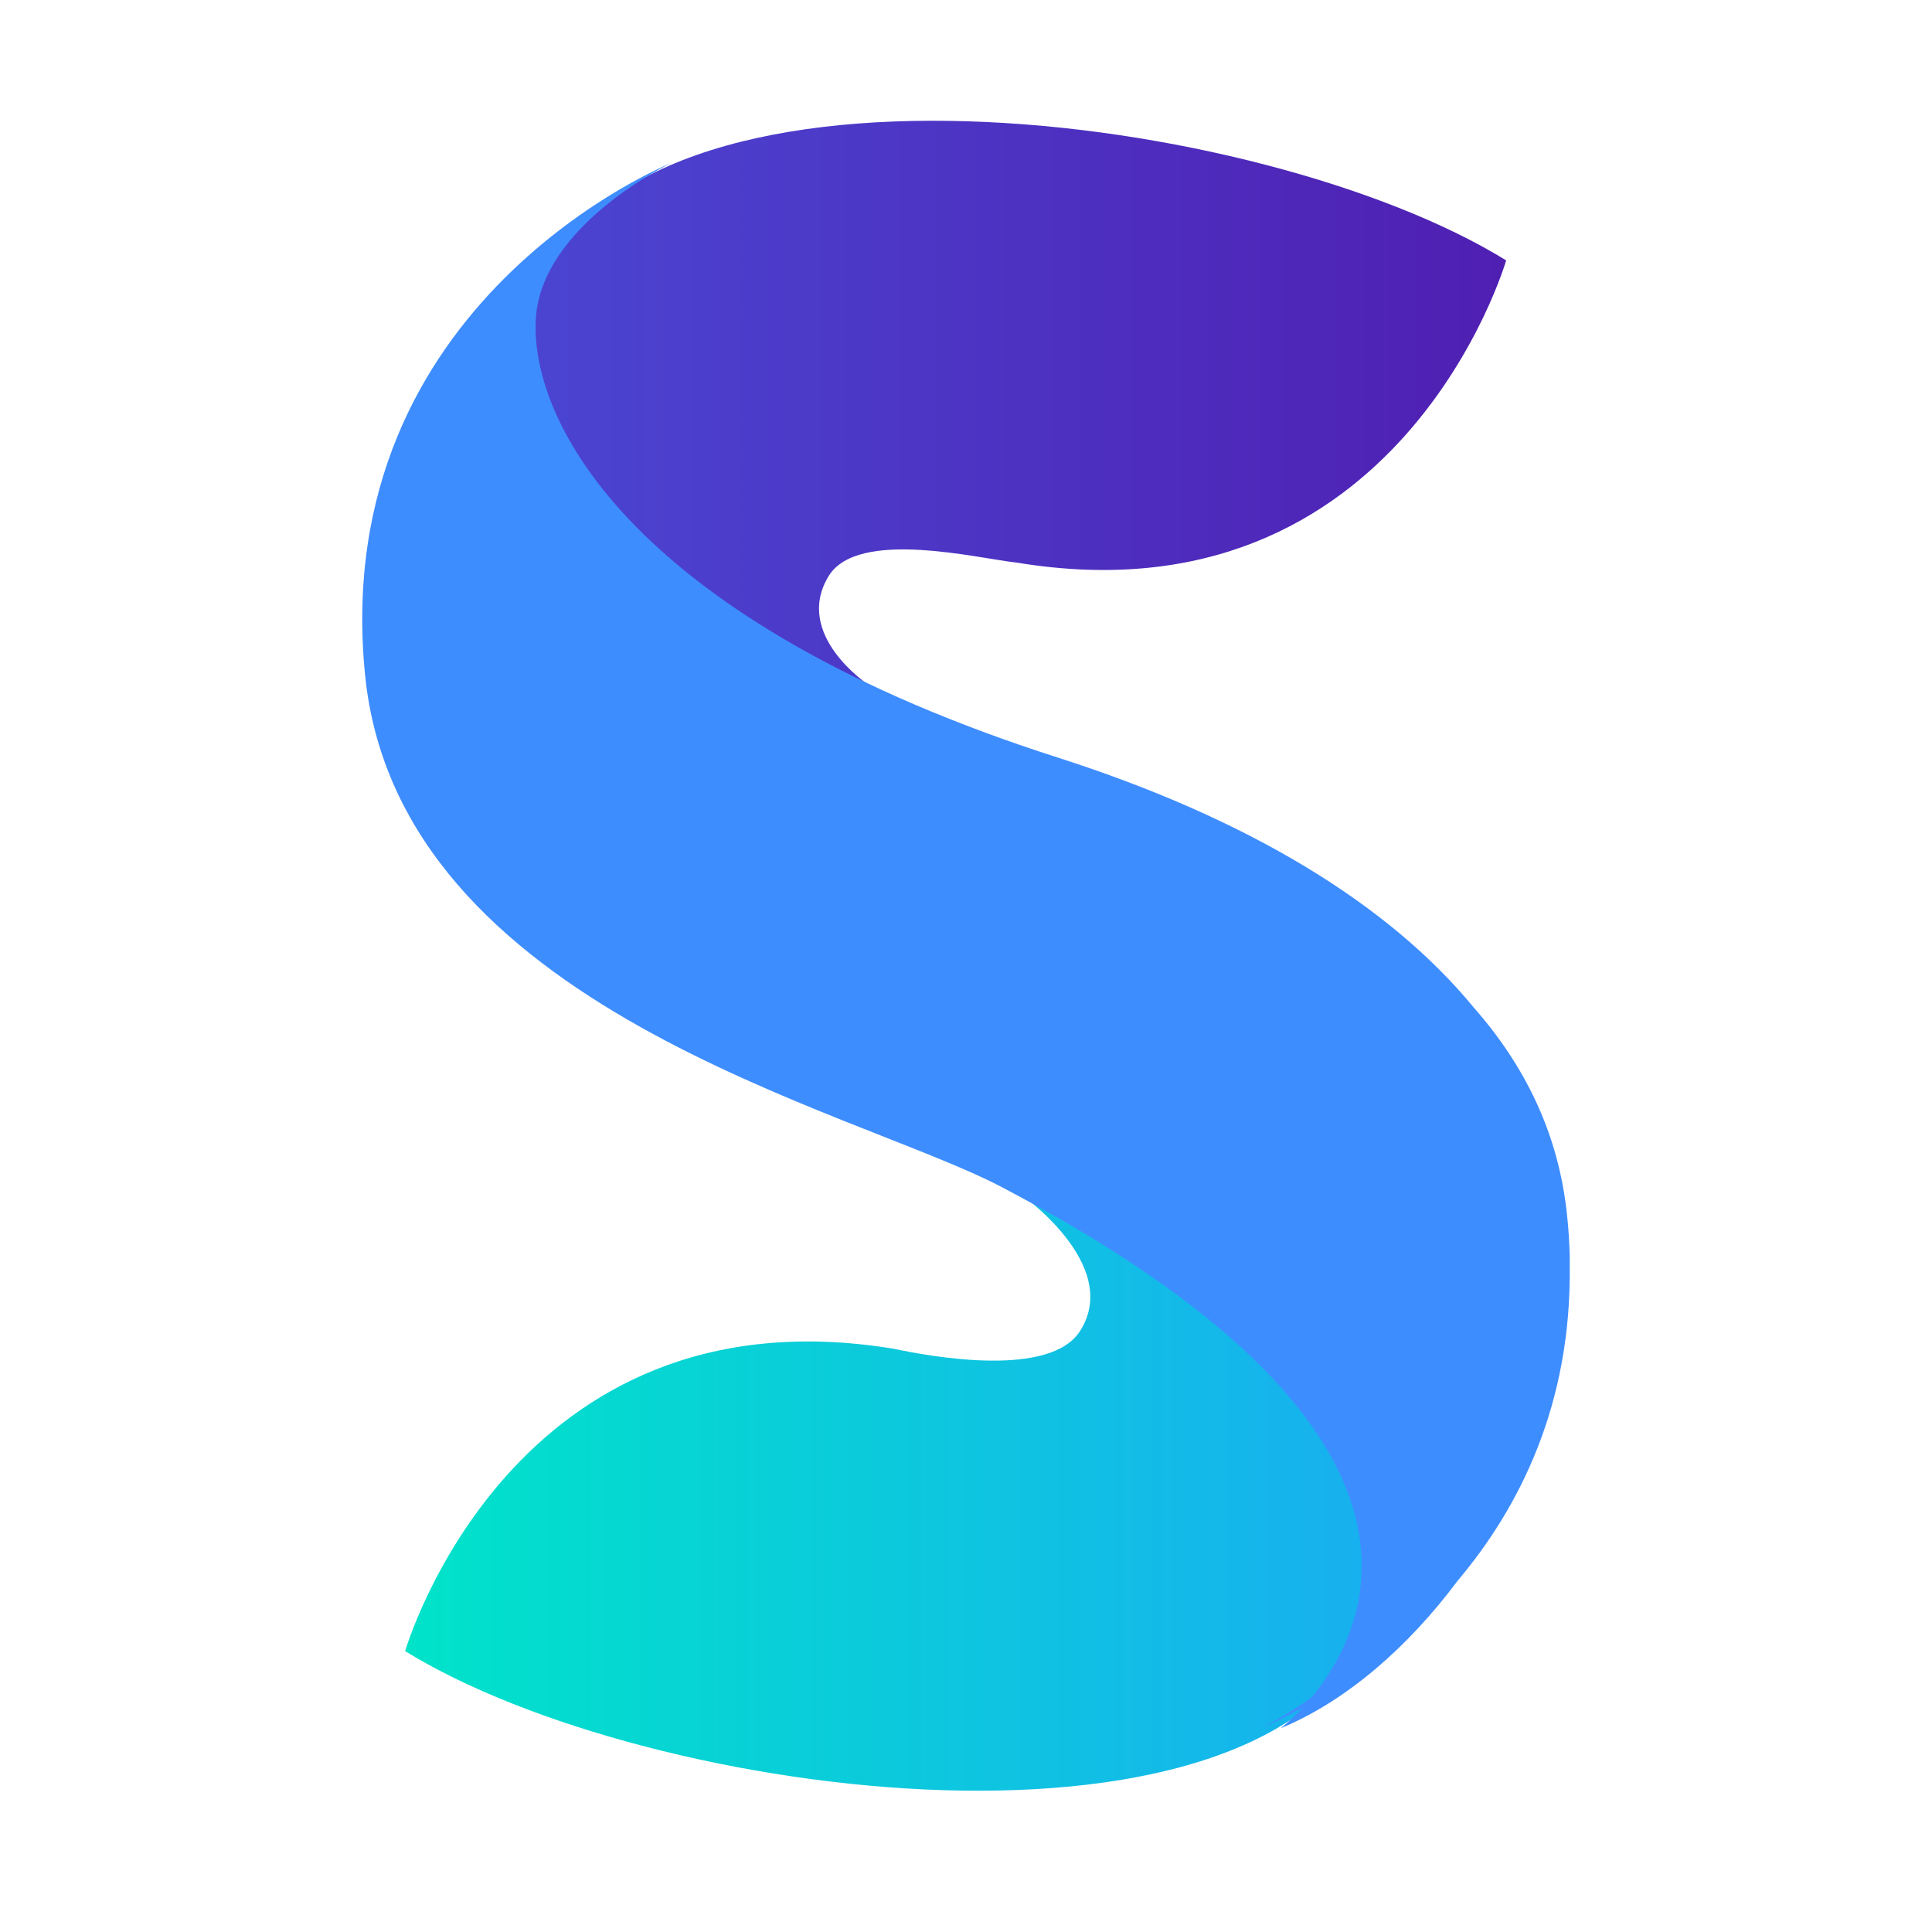
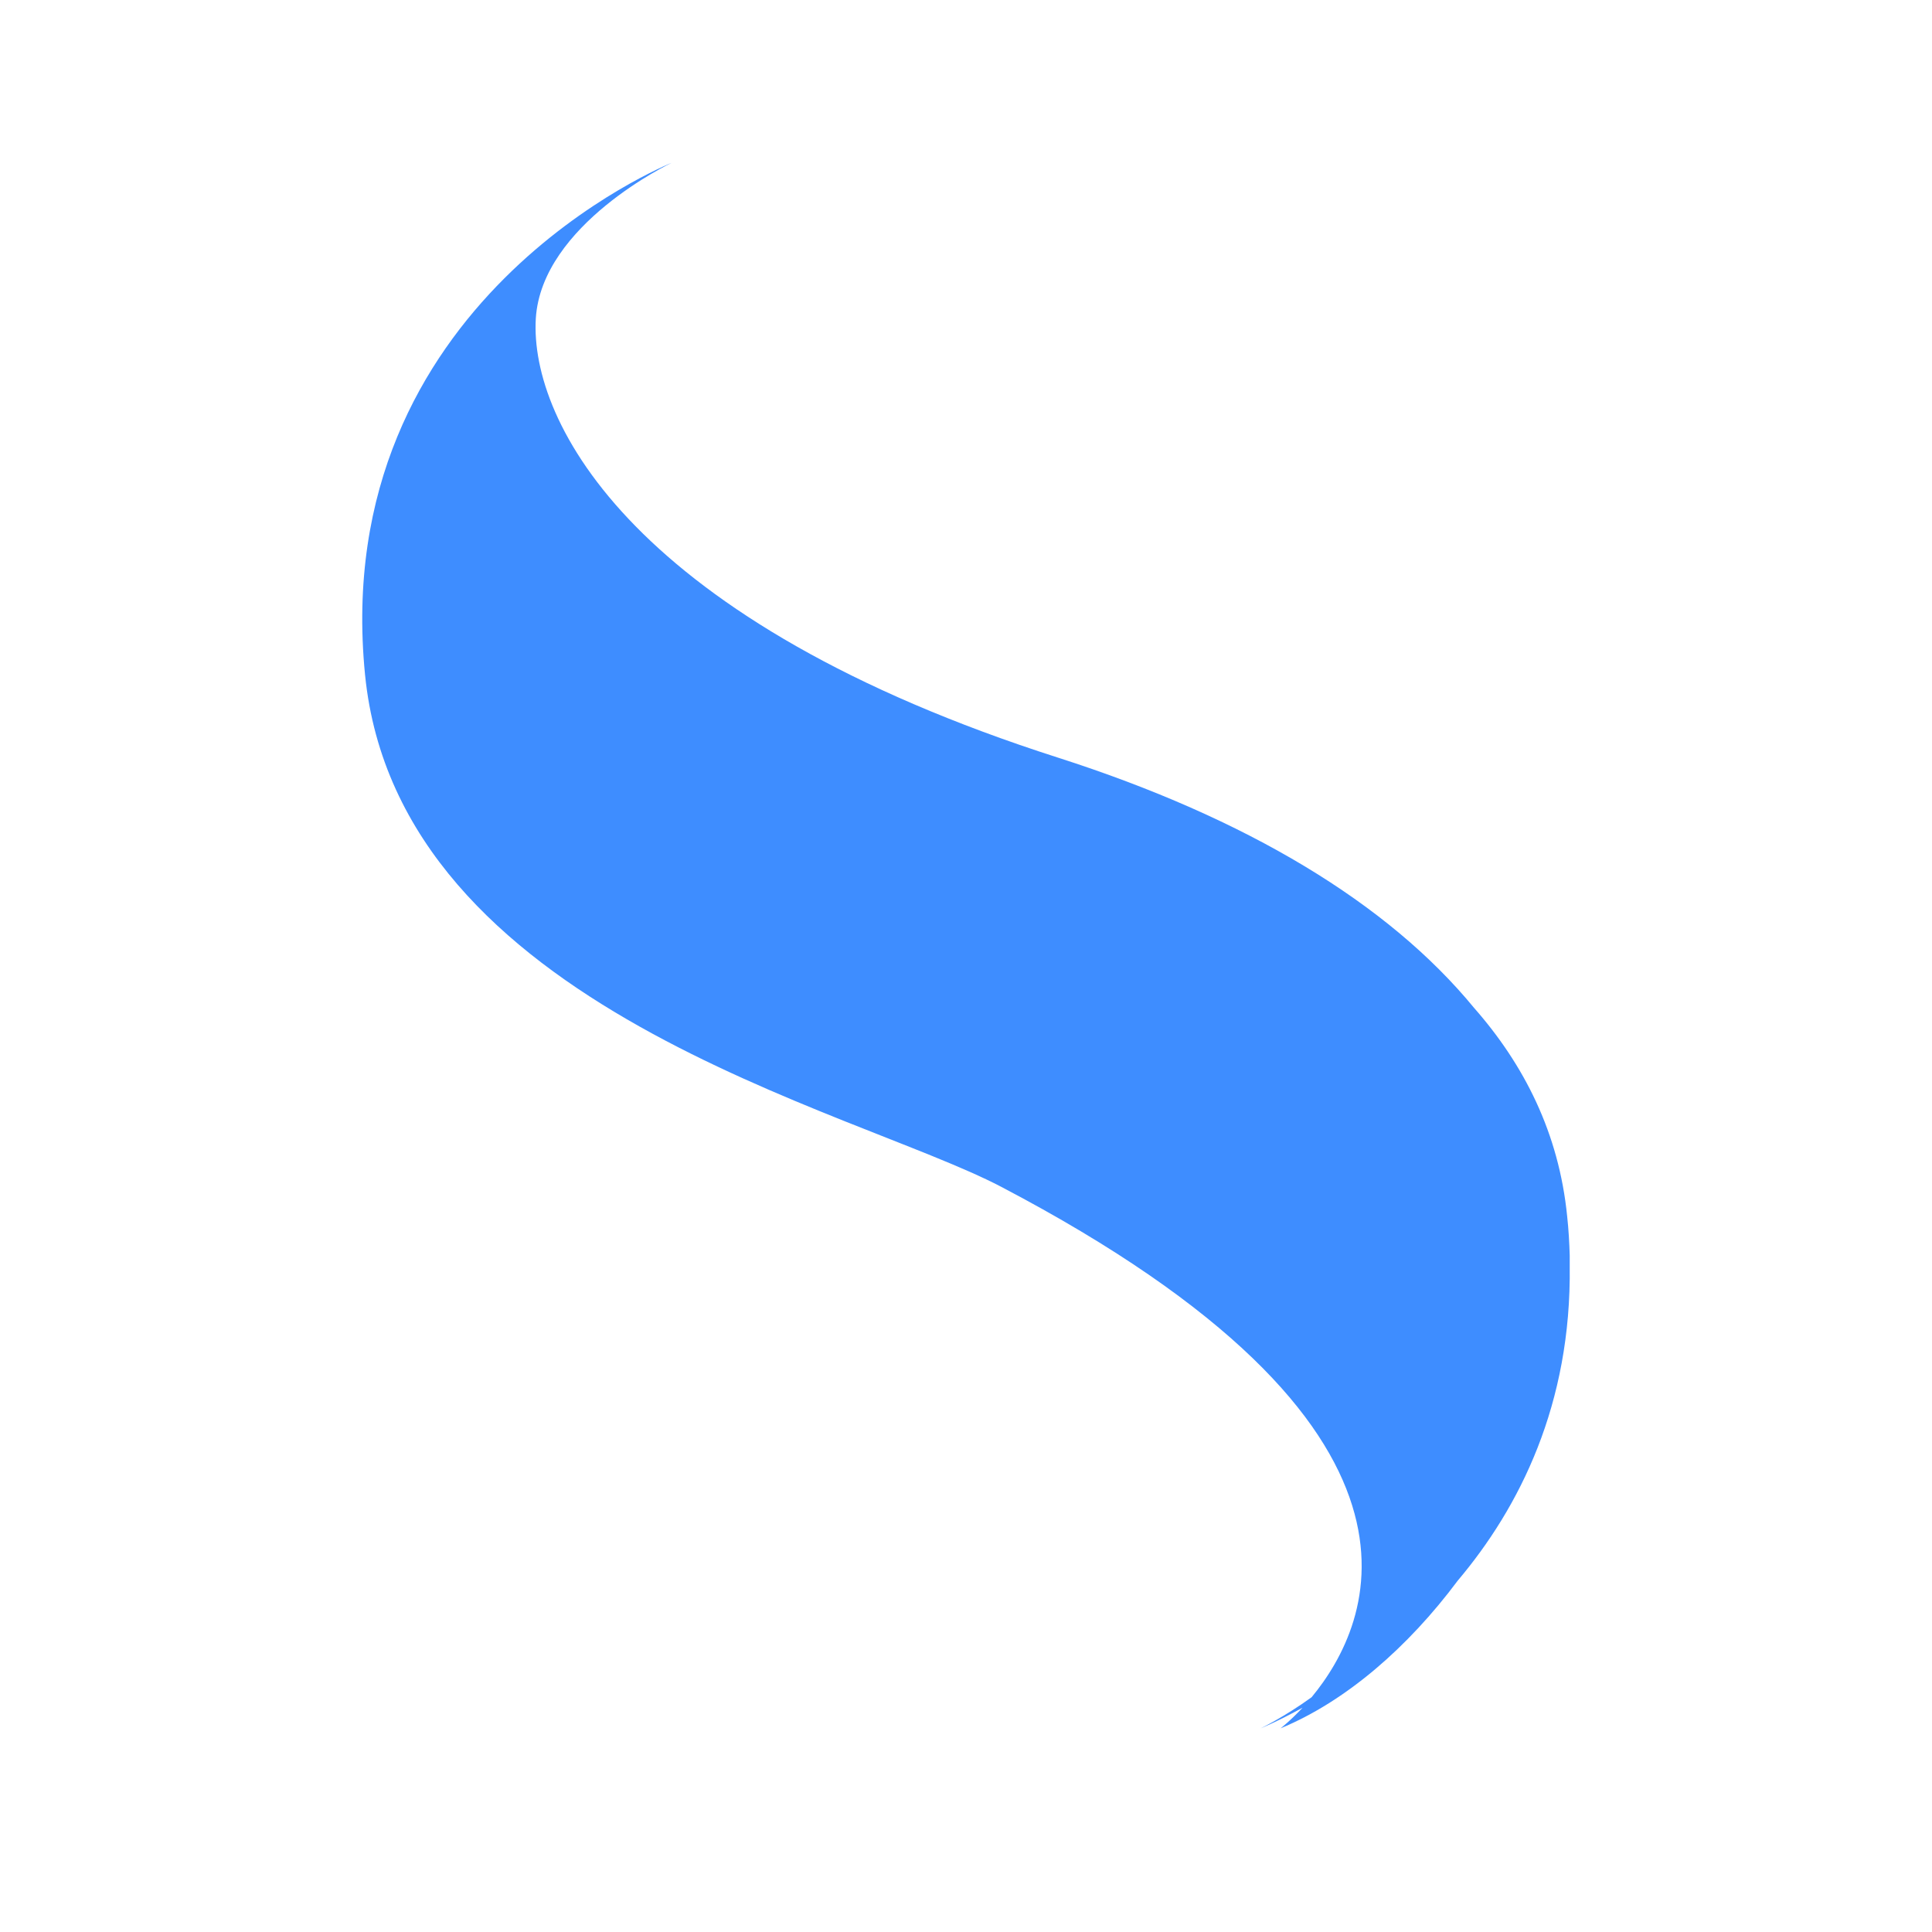
<svg xmlns="http://www.w3.org/2000/svg" width="60" height="60" viewBox="0 0 60 60" fill="none">
-   <path d="M42.695 50.298C39.567 58.451 20.138 55.947 12.582 51.276C12.582 51.276 15.867 39.931 27.762 41.888C28.916 42.133 32.616 42.808 33.546 41.329C34.858 39.256 31.64 37.043 31.64 37.043C31.64 37.043 45.722 42.412 42.695 50.298Z" fill="url(#paint0_linear_162_49093)" />
-   <path d="M16.663 9.065C19.791 0.912 39.219 3.416 46.775 8.087C46.775 8.087 43.491 19.431 31.596 17.475C30.374 17.346 26.64 16.403 25.732 17.894C24.622 19.723 26.977 21.272 26.977 21.272C26.977 21.272 13.636 16.962 16.663 9.065Z" fill="url(#paint1_linear_162_49093)" />
  <path d="M48.749 39.314C48.749 39.209 48.749 39.093 48.749 38.988C48.737 38.592 48.715 38.184 48.67 37.776C48.412 35.179 47.325 33.059 45.778 31.3C43.109 28.051 38.715 25.407 32.863 23.531C19.69 19.315 16.45 13.13 16.64 9.892C16.82 6.968 20.855 5.058 20.855 5.058C20.855 5.058 10.183 9.321 11.337 20.957C12.369 31.312 26.461 34.434 31.091 36.856C45.419 44.369 42.616 50.437 40.733 52.709C39.881 53.326 39.152 53.675 39.152 53.675C39.152 53.675 39.668 53.466 40.452 53.035C40.06 53.454 39.769 53.675 39.769 53.675C41.798 52.837 43.726 51.16 45.273 49.086C47.19 46.815 48.805 43.612 48.749 39.314Z" fill="url(#paint2_linear_162_49093)" />
  <defs>
    <linearGradient id="paint0_linear_162_49093" x1="12.586" y1="55.623" x2="43.124" y2="55.623" gradientUnits="userSpaceOnUse">
      <stop stop-color="#00E3C9" />
      <stop offset="1" stop-color="#18AFF0" />
    </linearGradient>
    <linearGradient id="paint1_linear_162_49093" x1="16.215" y1="21.269" x2="46.774" y2="21.269" gradientUnits="userSpaceOnUse">
      <stop stop-color="#4B45D2" />
      <stop offset="1" stop-color="#4F1FB2" />
    </linearGradient>
    <linearGradient id="paint2_linear_162_49093" x1="48.755" y1="53.669" x2="48.755" y2="5.055" gradientUnits="userSpaceOnUse">
      <stop stop-color="#3E8DFF" />
      <stop offset="1" stop-color="#3E8DFF" />
    </linearGradient>
  </defs>
</svg>